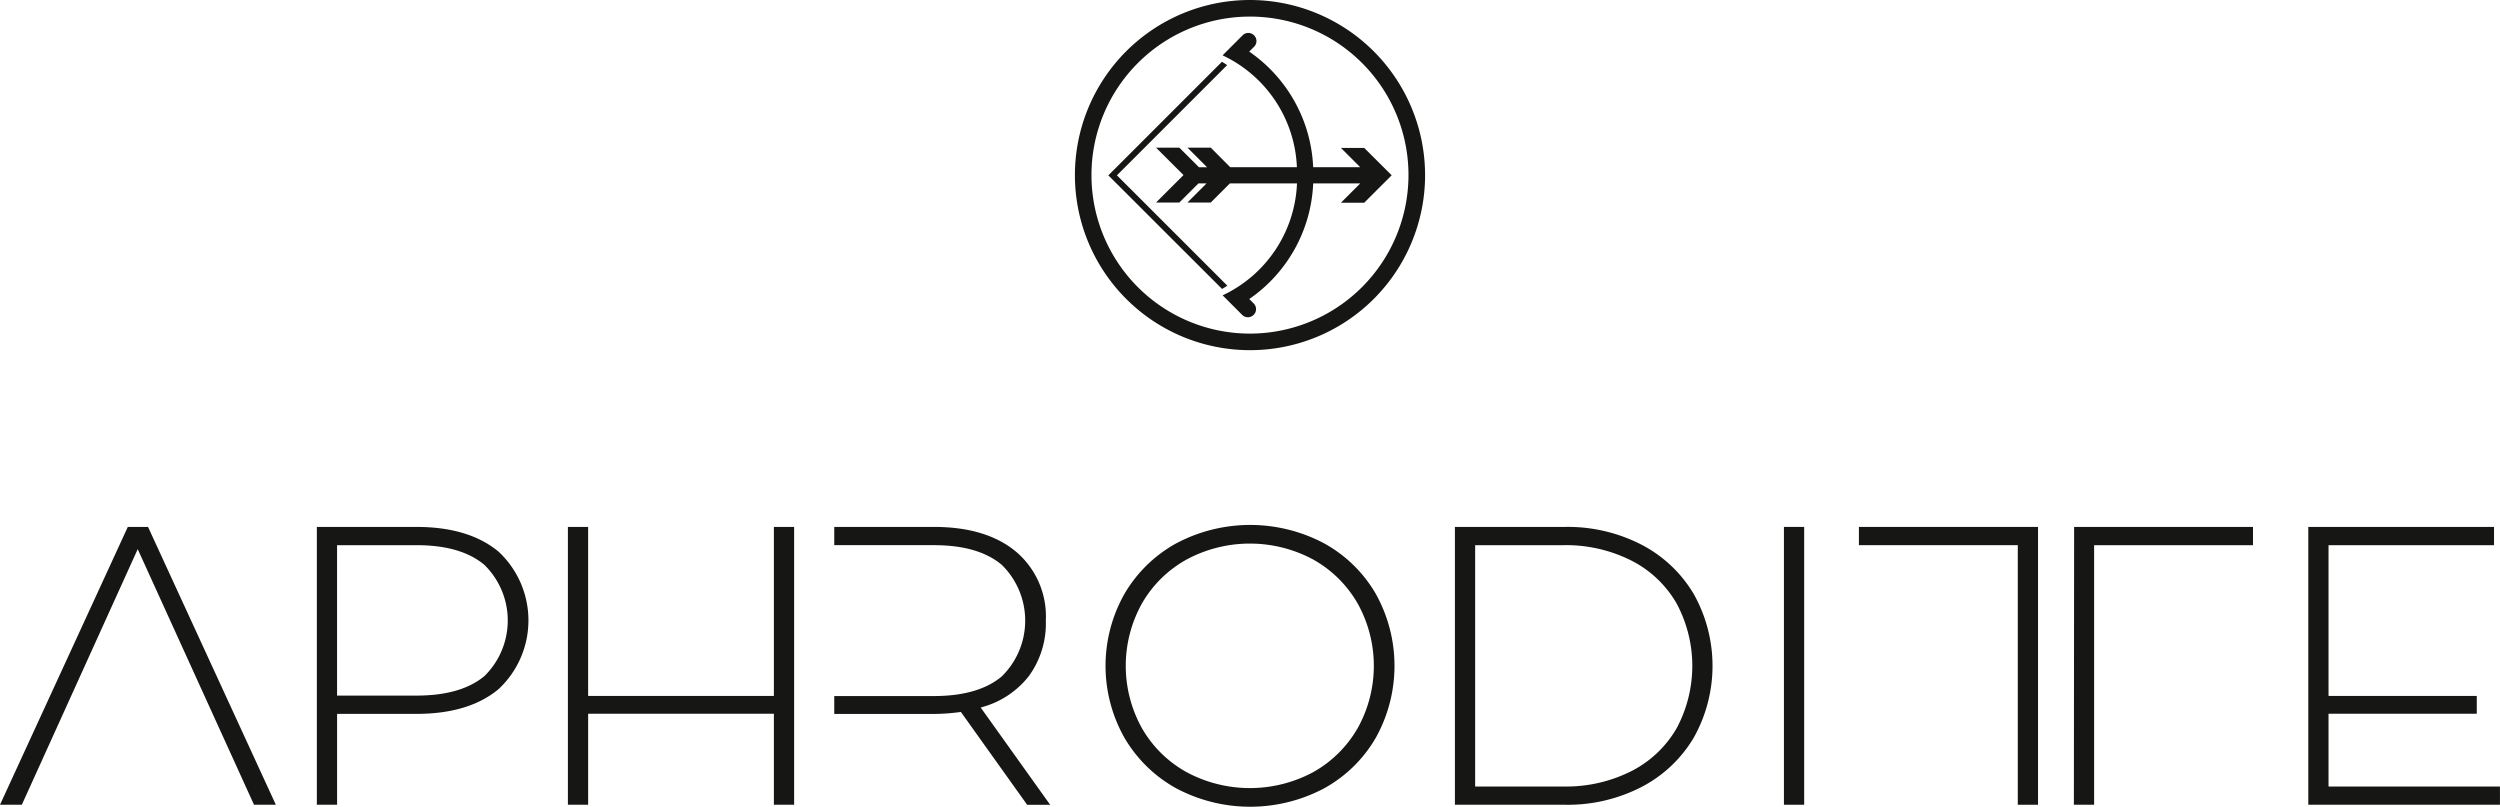
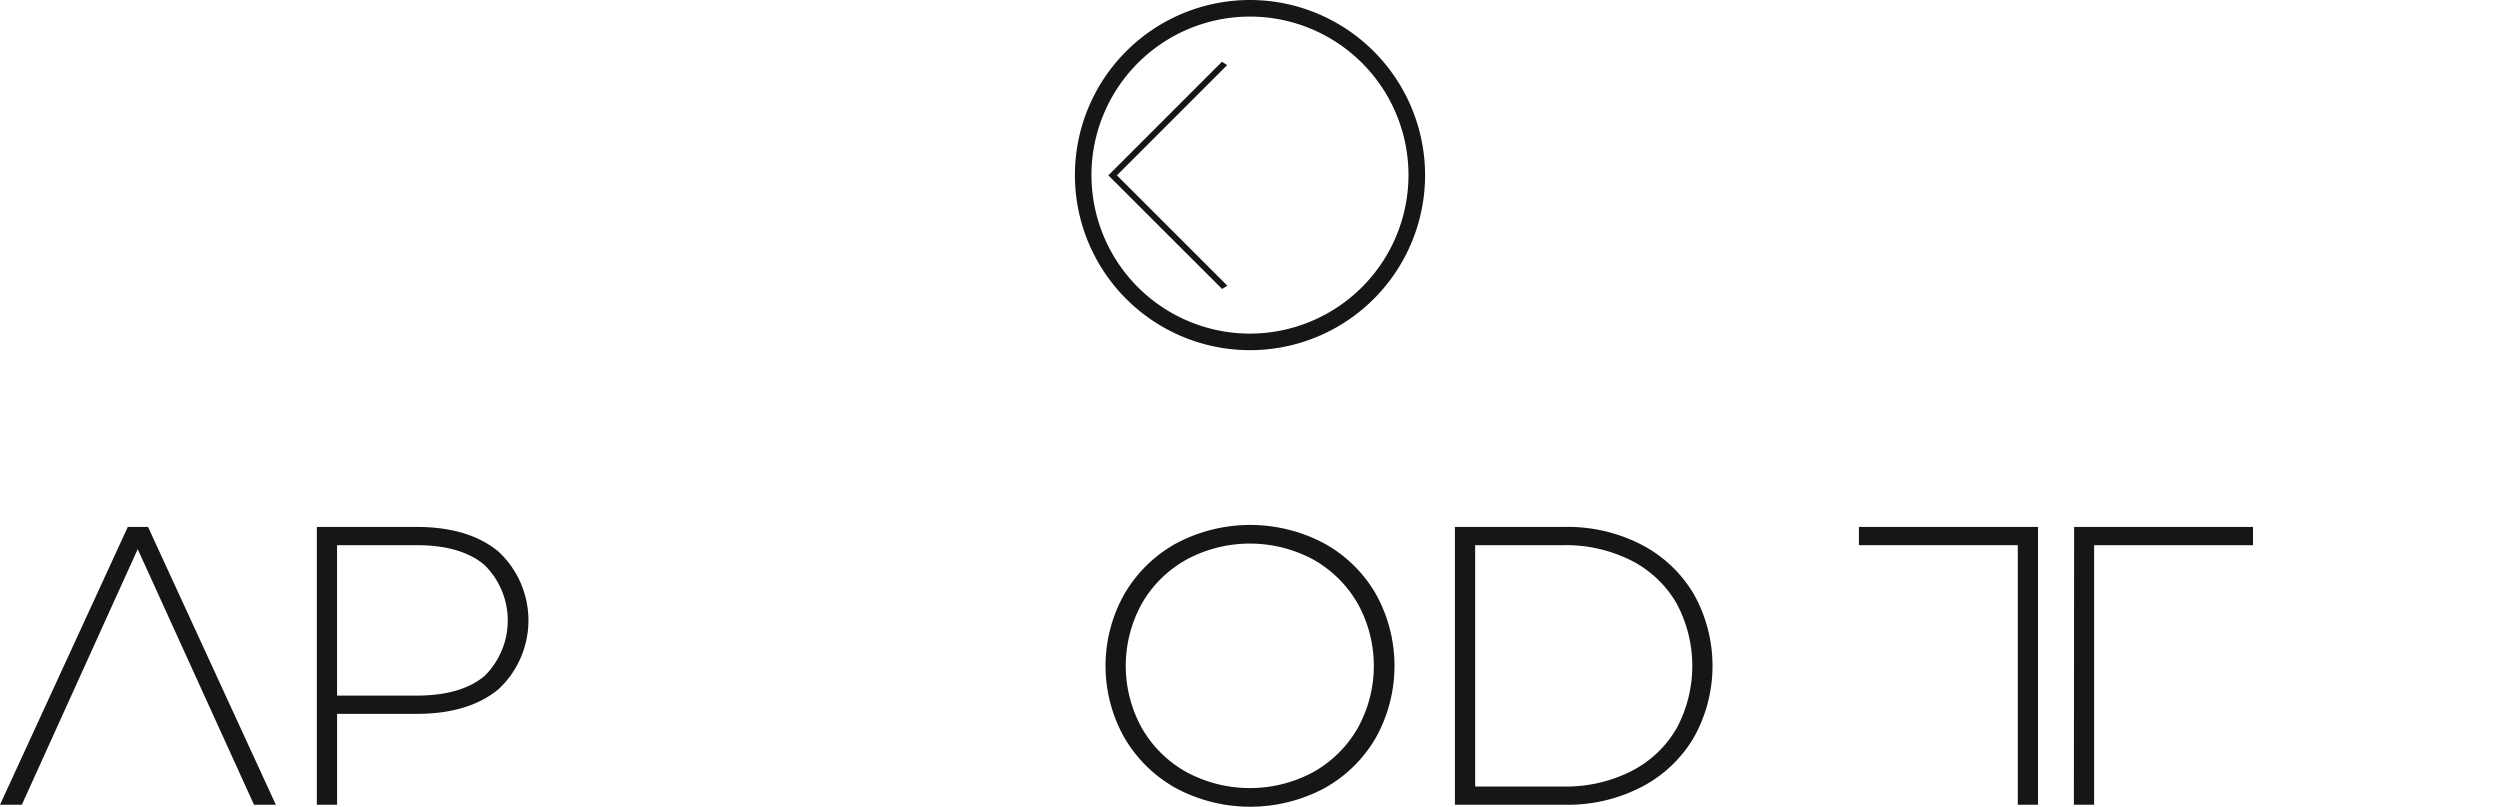
<svg xmlns="http://www.w3.org/2000/svg" width="233" height="75.187" viewBox="0 0 233 75.187">
  <g id="logo" transform="translate(-108.347 -27.282)">
    <g id="Group_1" data-name="Group 1" transform="translate(208.529 27.282)">
-       <path id="Path_1" data-name="Path 1" d="M105.629,47.282A16.318,16.318,0,1,0,121.947,63.6,16.336,16.336,0,0,0,105.629,47.282Zm0,31.092A14.773,14.773,0,1,1,120.4,63.6,14.791,14.791,0,0,1,105.629,78.374Z" transform="translate(-89.311 -47.282)" fill="#161615" />
+       <path id="Path_1" data-name="Path 1" d="M105.629,47.282A16.318,16.318,0,1,0,121.947,63.6,16.336,16.336,0,0,0,105.629,47.282Zm0,31.092A14.773,14.773,0,1,1,120.4,63.6,14.791,14.791,0,0,1,105.629,78.374" transform="translate(-89.311 -47.282)" fill="#161615" />
      <path id="Path_2" data-name="Path 2" d="M92,61.361l10.273-10.273c-.171-.117-.333-.221-.484-.315L91.6,60.962l-.4.4.4.4L101.8,71.952c.168-.1.333-.2.491-.307Z" transform="translate(-88.085 -45.02)" fill="#161615" />
-       <path id="Path_3" data-name="Path 3" d="M113.3,59.86h-2.17l1.8,1.8h-4.387a13.776,13.776,0,0,0-5.959-10.774l.458-.458A.747.747,0,0,0,103,49.337l-.012-.01a.75.75,0,0,0-1.018.036l-.737.738-.372.371-.76.761a12.065,12.065,0,0,1,6.926,10.428h-6.211L99,59.836h-2.17l1.826,1.826H97.9L96.07,59.836H93.9l2.558,2.556L93.9,64.95h2.17l1.78-1.78h.756l-1.78,1.78H99l1.78-1.78h6.256A12.069,12.069,0,0,1,100.106,73.6l1.132,1.132,0,0,.692.694a.748.748,0,0,0,1.018.035l.012-.008A.748.748,0,0,0,103,74.356l-.412-.414a13.769,13.769,0,0,0,5.957-10.773h4.387l-1.8,1.8h2.17l2.558-2.558Z" transform="translate(-86.338 -46.075)" fill="#161615" />
    </g>
    <g id="Group_2" data-name="Group 2" transform="translate(108.347 76.206)">
      <path id="Path_4" data-name="Path 4" d="M55.55,77.193H46.266v25.894h1.887v-8.47h7.4q4.884,0,7.658-2.312a8.767,8.767,0,0,0,0-12.8Q60.433,77.194,55.55,77.193ZM61.877,91.1q-2.183,1.814-6.326,1.813h-7.4V78.894h7.4q4.143,0,6.326,1.833a7.258,7.258,0,0,1,0,10.375Z" transform="translate(-16.736 -77.008)" fill="#161615" />
      <path id="Path_5" data-name="Path 5" d="M111.387,78.782a14.7,14.7,0,0,0-13.762.02A12.651,12.651,0,0,0,92.8,83.518a13.635,13.635,0,0,0,0,13.39,12.667,12.667,0,0,0,4.827,4.718,14.7,14.7,0,0,0,13.762.018,12.547,12.547,0,0,0,4.827-4.7,13.769,13.769,0,0,0,0-13.465A12.547,12.547,0,0,0,111.387,78.782Zm3.144,17.257a10.9,10.9,0,0,1-4.143,4.087,12.467,12.467,0,0,1-11.783,0,10.846,10.846,0,0,1-4.161-4.087,11.953,11.953,0,0,1,0-11.653A10.846,10.846,0,0,1,98.606,80.3a12.455,12.455,0,0,1,11.783,0,10.9,10.9,0,0,1,4.143,4.087,11.953,11.953,0,0,1,0,11.653Z" transform="translate(11.993 -77.081)" fill="#161615" />
      <path id="Path_6" data-name="Path 6" d="M128.259,78.857a15.008,15.008,0,0,0-7.159-1.664H110.853v25.894H121.1a14.989,14.989,0,0,0,7.159-1.664,12.157,12.157,0,0,0,4.863-4.606,13.678,13.678,0,0,0,0-13.353A12.157,12.157,0,0,0,128.259,78.857ZM131.5,95.986a10.194,10.194,0,0,1-4.217,3.975,13.5,13.5,0,0,1-6.326,1.425H112.74V78.894h8.212a13.52,13.52,0,0,1,6.326,1.425A10.188,10.188,0,0,1,131.5,84.3a12.3,12.3,0,0,1,0,11.69Z" transform="translate(24.745 -77.008)" fill="#161615" />
-       <rect id="Rectangle_2" data-name="Rectangle 2" width="1.887" height="25.894" transform="translate(166.262 0.184)" fill="#161615" />
-       <path id="Path_7" data-name="Path 7" d="M93.8,91.083a8.336,8.336,0,0,0,1.572-5.16A7.9,7.9,0,0,0,92.6,79.505q-2.773-2.311-7.658-2.312H75.654v1.7h4.791v0h4.494q4.143,0,6.326,1.833a7.282,7.282,0,0,1,0,10.4q-2.183,1.829-6.326,1.829H75.654v1.668h4.791v0h4.494a18.862,18.862,0,0,0,2.516-.185l6.178,8.655h2.144L89.3,94.023A8.323,8.323,0,0,0,93.8,91.083Z" transform="translate(2.099 -77.008)" fill="#161615" />
-       <path id="Path_8" data-name="Path 8" d="M79.748,88.384v4.558H62.436V77.193H60.55v25.894h1.887v-8.48H79.748v8.48h1.887V77.193H79.748Z" transform="translate(-7.622 -77.008)" fill="#161615" />
      <path id="Path_9" data-name="Path 9" d="M40.258,77.193,28.347,103.087h2.035l10.8-23.823,10.839,23.823h2.035L42.144,77.193Z" transform="translate(-28.347 -77.008)" fill="#161615" />
-       <path id="Path_10" data-name="Path 10" d="M161.123,101.386V94.607H174.94V92.942H161.123V78.894h15.425v-1.7H159.237v25.894H177.1v-1.7Z" transform="translate(55.896 -77.008)" fill="#161615" />
      <path id="Path_11" data-name="Path 11" d="M146,77.193l-.023,25.894h1.887V78.894h14.807v-1.7H146Z" transform="translate(47.308 -77.008)" fill="#161615" />
      <path id="Path_12" data-name="Path 12" d="M135.4,77.193h-1.648v1.7h14.808v24.193h1.887V77.193H135.4Z" transform="translate(39.498 -77.008)" fill="#161615" />
    </g>
  </g>
</svg>